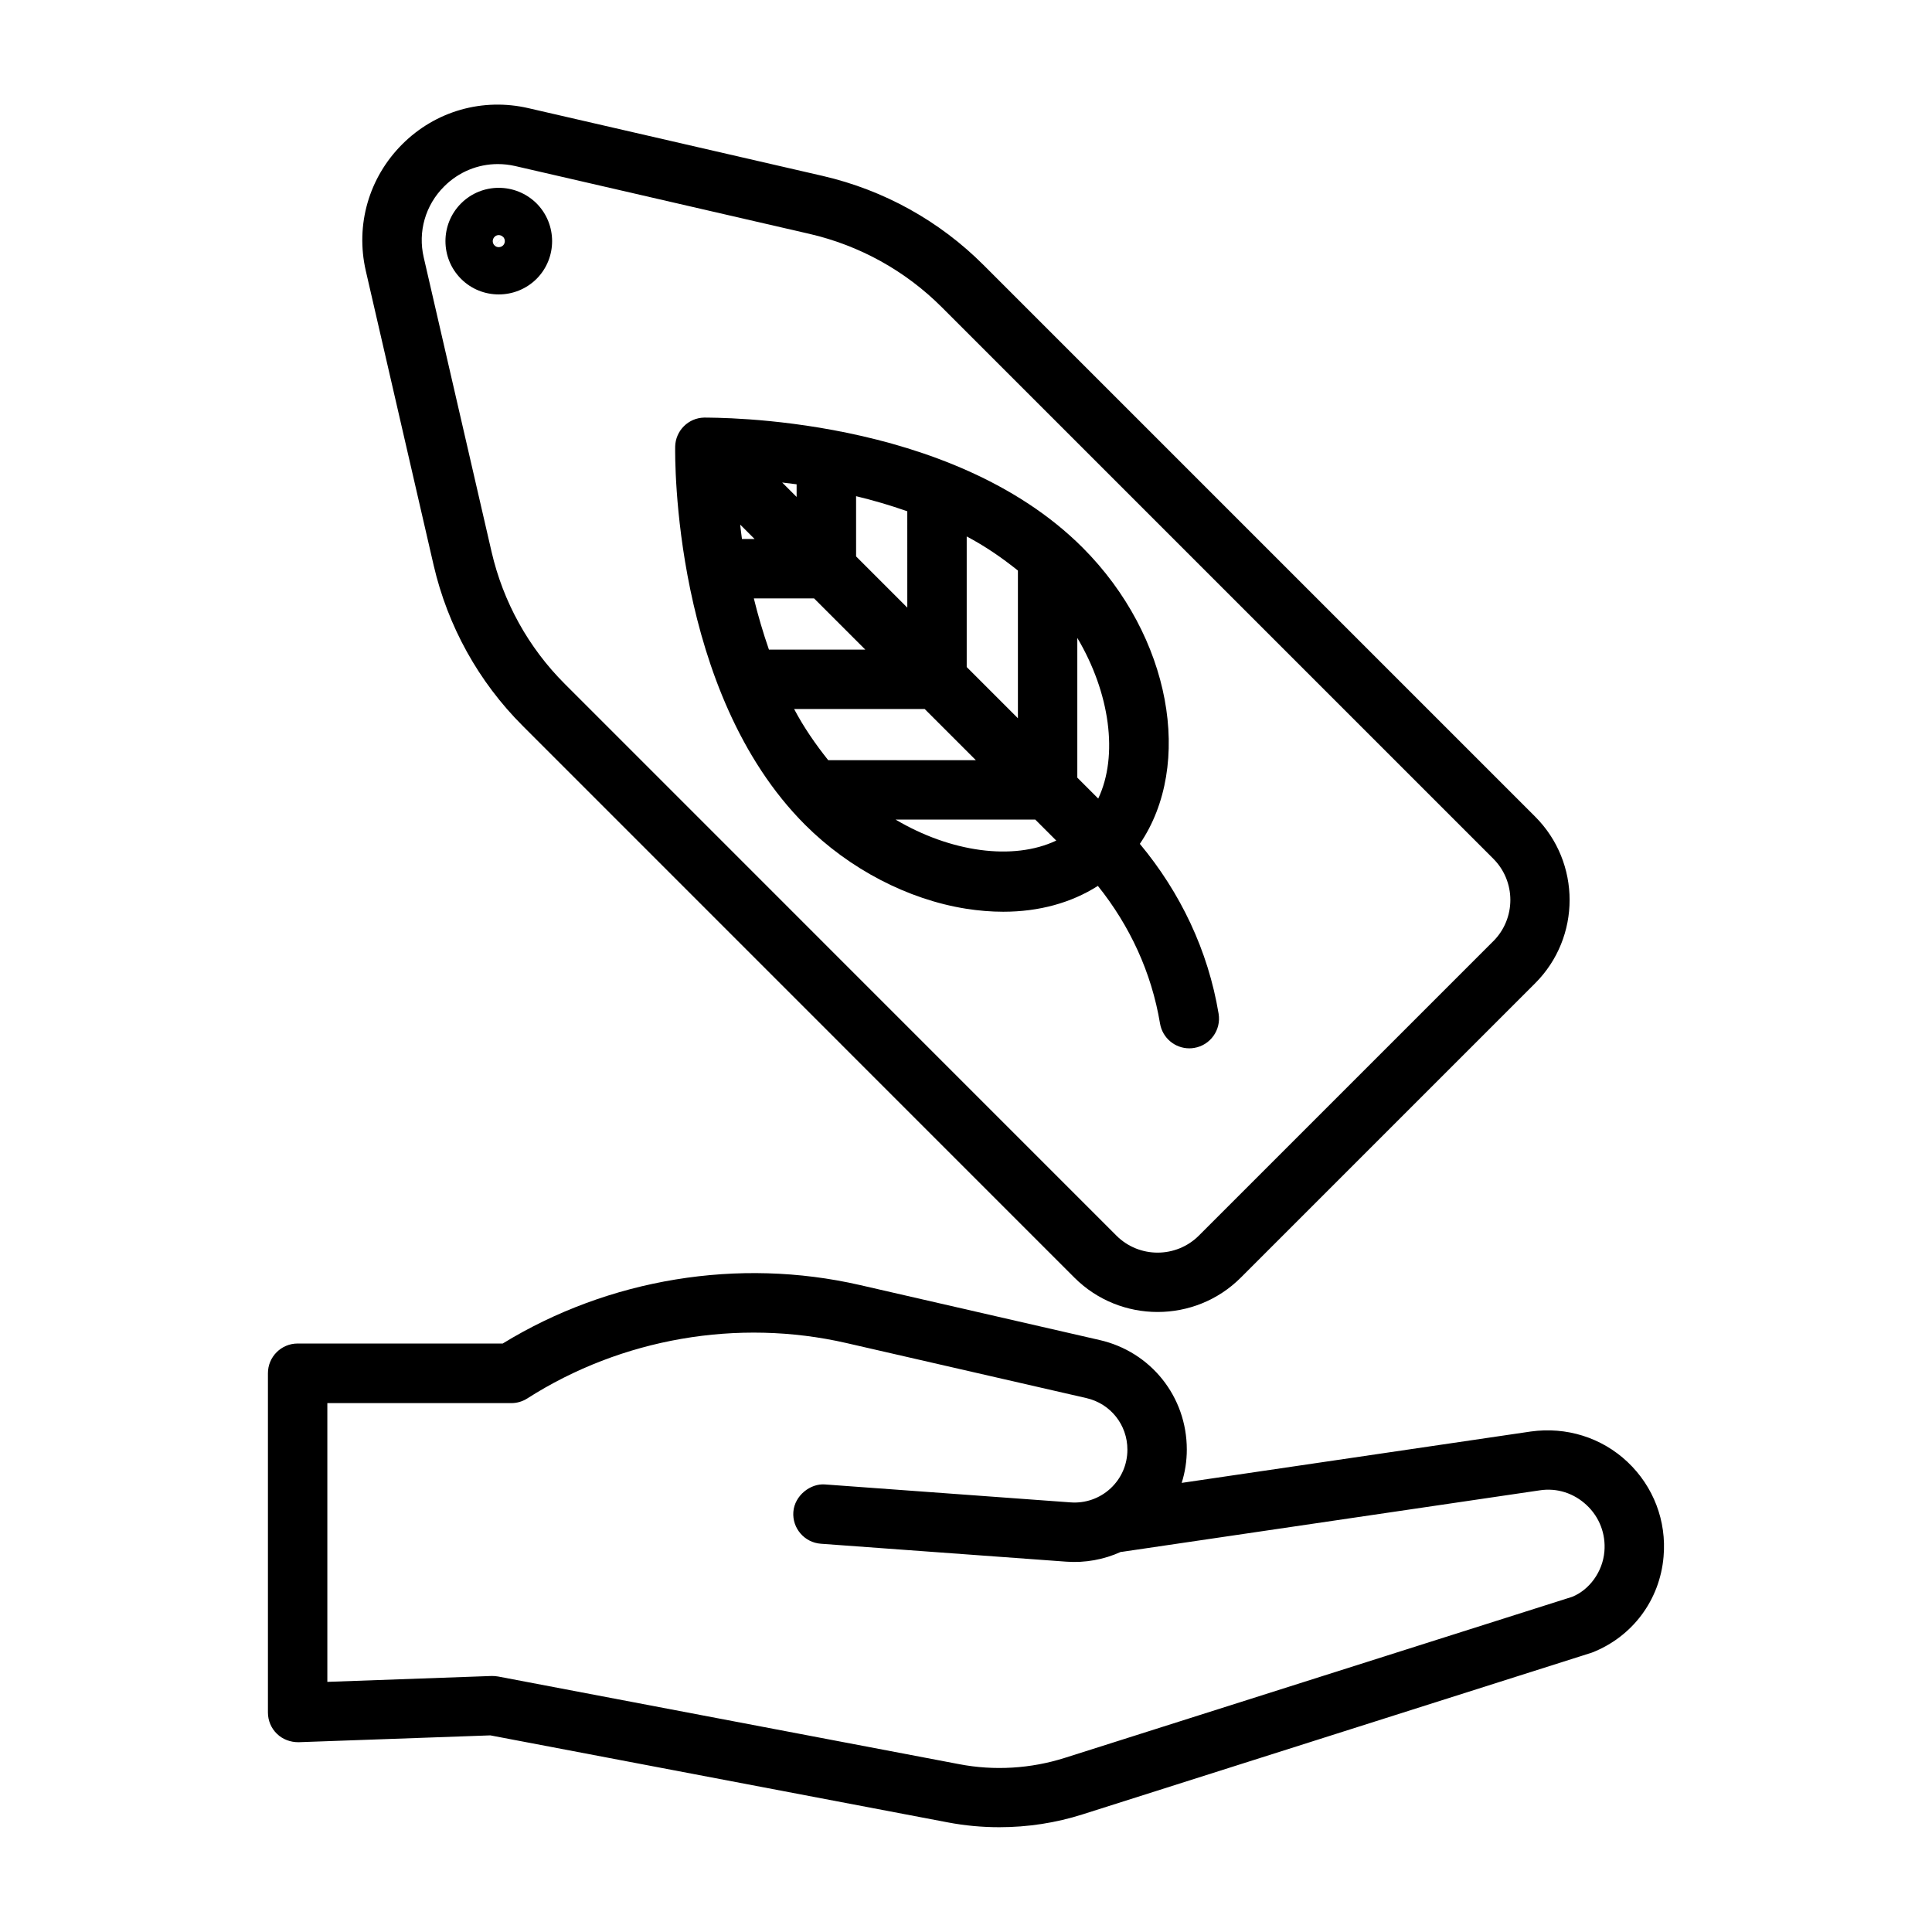
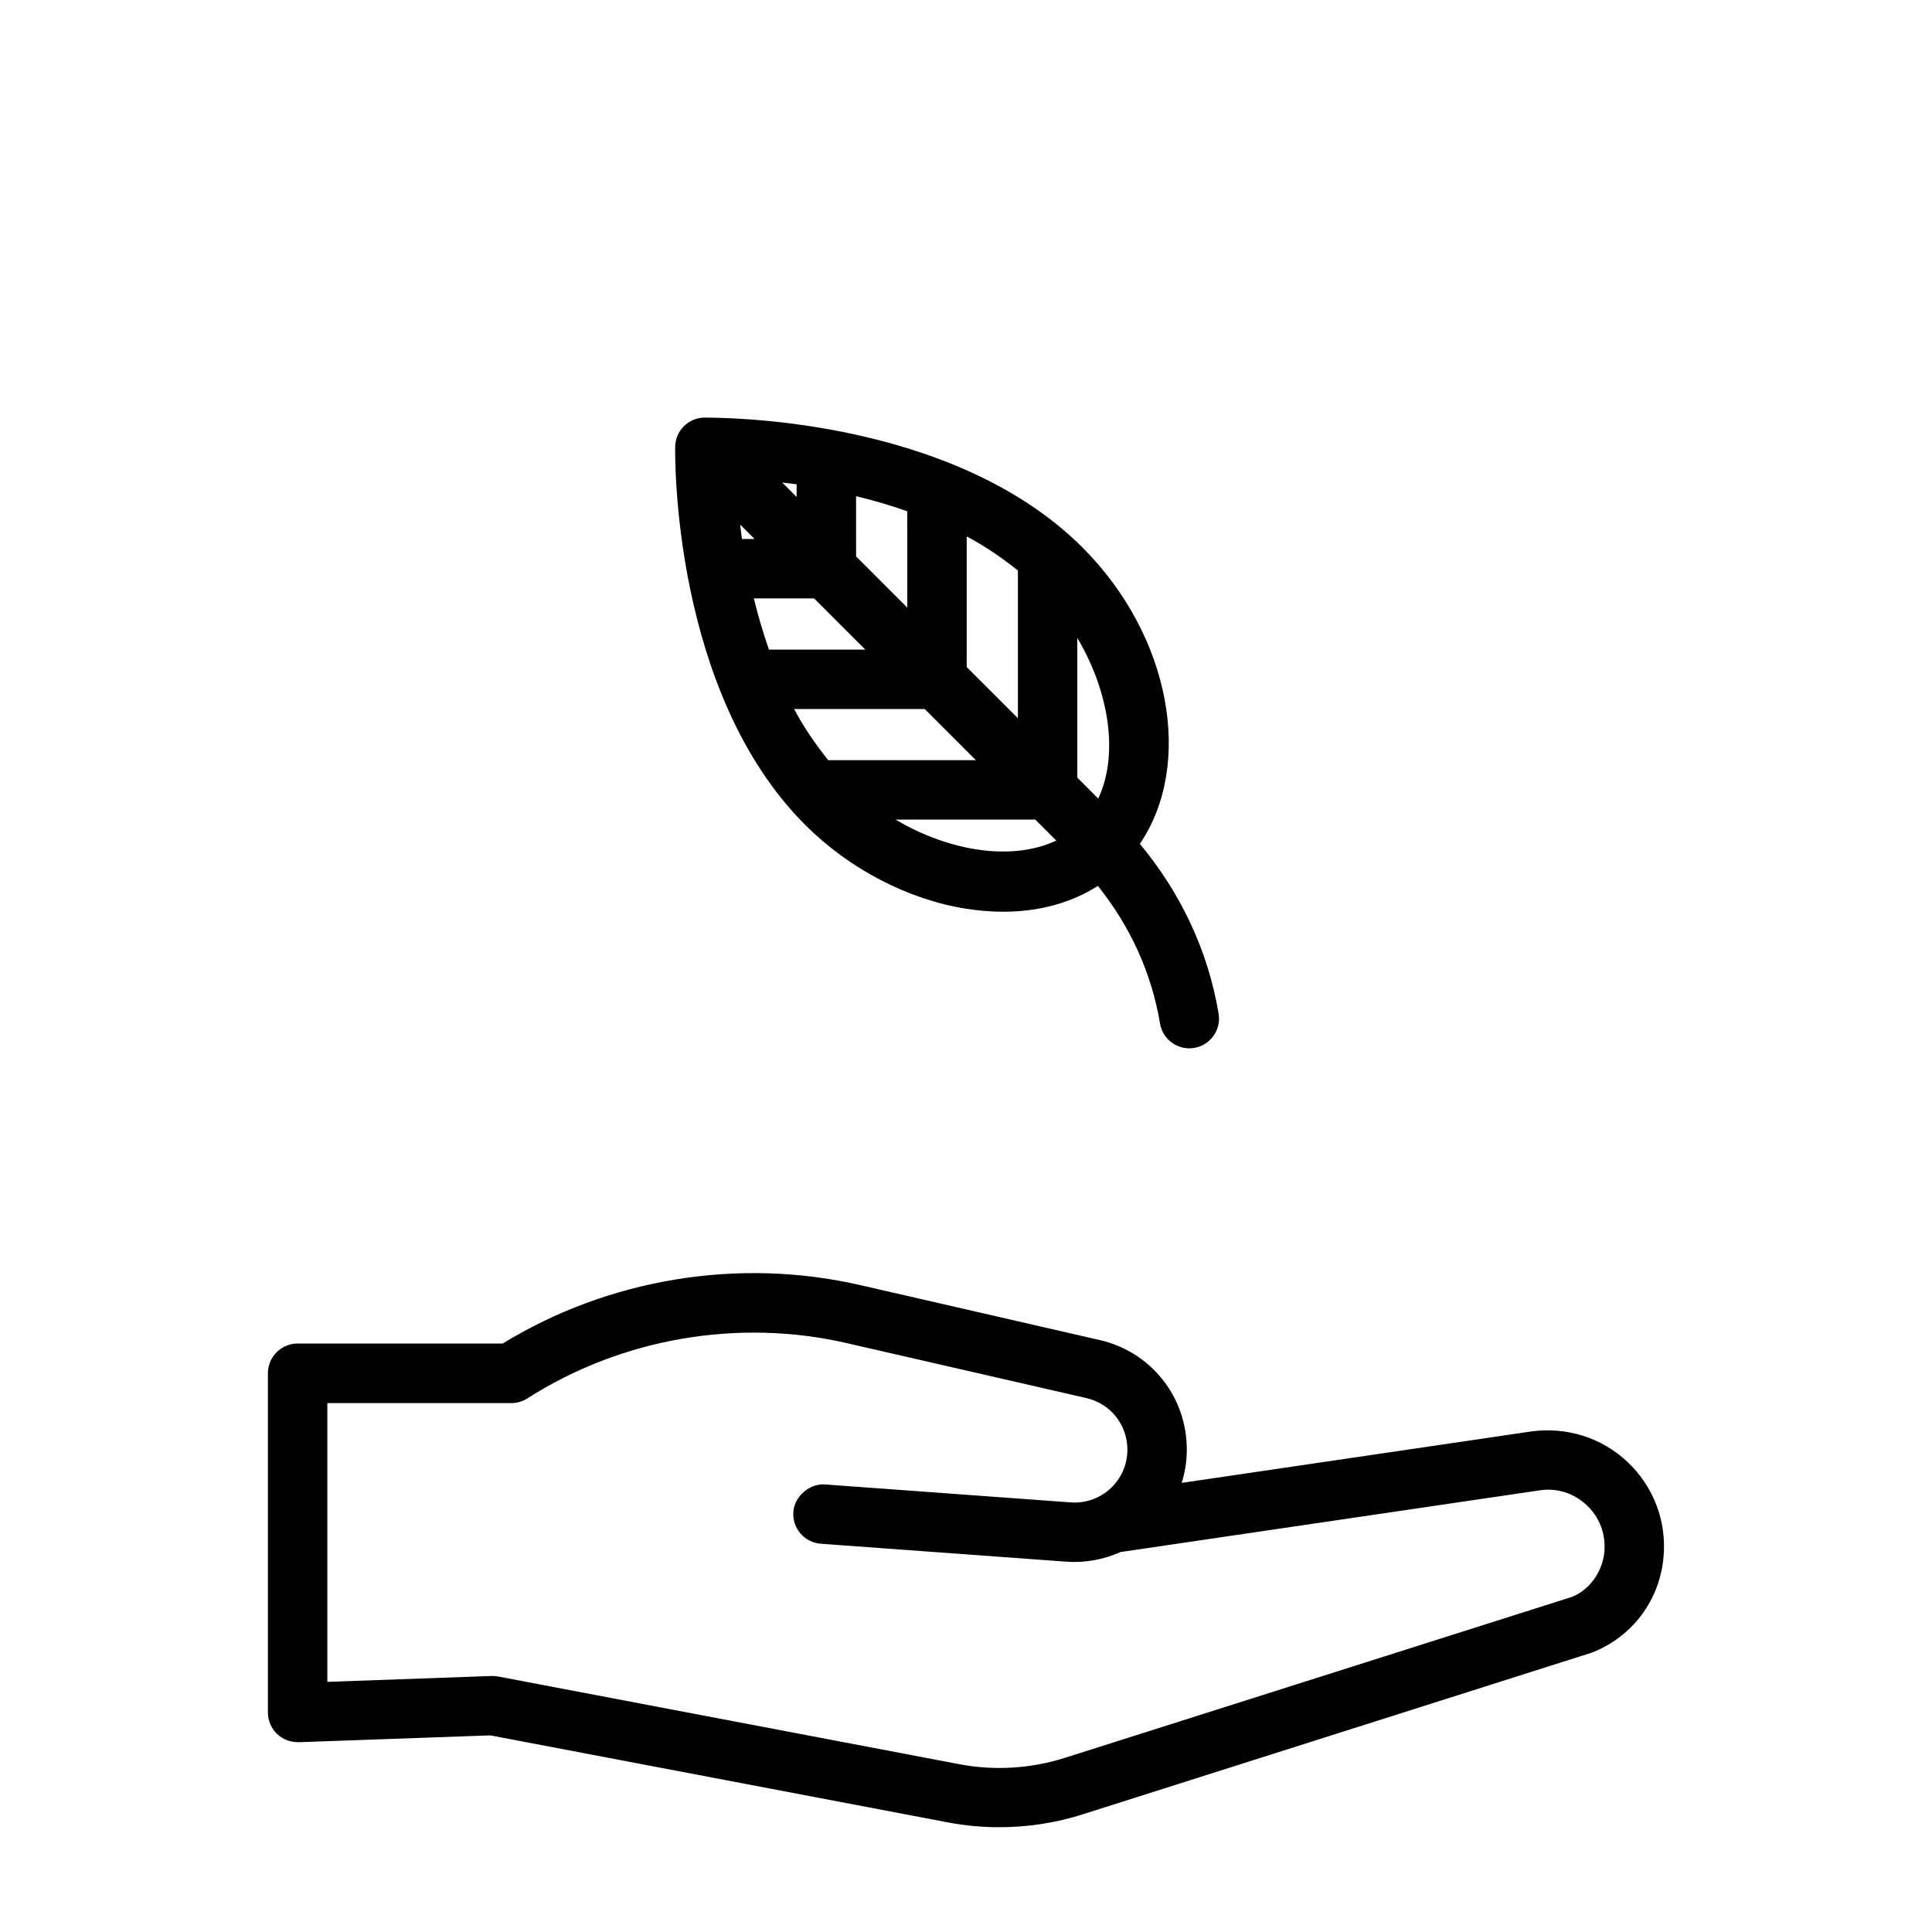
<svg xmlns="http://www.w3.org/2000/svg" fill="#000000" width="800px" height="800px" version="1.1" viewBox="144 144 512 512">
  <g>
-     <path d="m362.07 190.63-78.012-17.961c-12.137-2.82-24.672 0.754-33.488 9.586-8.816 8.832-12.422 21.332-9.633 33.504l17.98 78.027c3.746 16.168 11.918 30.906 23.617 42.586l146.18 146.2c6.094 6.094 14.09 9.117 22.059 9.117 7.996 0 15.996-3.039 22.059-9.117l78.012-78.012c12.156-12.156 12.156-31.961 0-44.129l-146.2-146.2c-11.688-11.699-26.426-19.867-42.578-23.602zm177.66 202.8-78.012 78.012c-6.031 6.016-15.84 6.031-21.867 0l-146.18-146.2c-9.621-9.605-16.328-21.711-19.398-35l-17.98-78.027c-1.59-6.816 0.441-13.871 5.418-18.812 3.84-3.844 8.926-5.922 14.215-5.922 1.527 0 3.055 0.172 4.598 0.52l78.012 17.98c13.273 3.07 25.379 9.777 35 19.383l146.2 146.2c6.031 6.027 6.031 15.836 0 21.867z" />
-     <path d="m286.18 197.89c-5.543-5.481-14.484-5.496-19.996 0.016s-5.512 14.484 0 19.996c2.754 2.754 6.359 4.125 9.996 4.125 3.606 0 7.242-1.371 10.012-4.125 5.5-5.512 5.5-14.484-0.012-20.012zm-11.113 8.867c0.316-0.316 0.707-0.457 1.102-0.457 0.41 0 0.836 0.172 1.133 0.473h0.016l-2.266 2.266c-0.629-0.629-0.629-1.637 0.016-2.281zm2.25 2.281c-0.613 0.598-1.637 0.629-2.25 0.016l2.266-2.281c0.613 0.645 0.598 1.652-0.016 2.266z" />
    <path d="m322.93 262.39c-0.047 2.644-0.723 65.055 34.449 100.21 11.668 11.668 27.207 19.773 42.602 22.215 3.387 0.535 6.691 0.805 9.887 0.805 9.477 0 18.012-2.348 25.082-6.848 8.469 10.562 14.219 22.953 16.469 36.465 0.645 3.84 3.969 6.582 7.746 6.582 0.426 0 0.883-0.031 1.309-0.109 4.281-0.707 7.18-4.769 6.473-9.055-2.785-16.781-10.109-32.086-20.875-45.027 14.25-20.941 8.328-54.992-15.176-78.516-35.172-35.172-97.504-34.371-100.23-34.449-4.242 0.059-7.656 3.477-7.738 7.727zm90.828 71.953-13.57-13.57v-34.609c4.816 2.535 9.305 5.621 13.57 9.035zm-50.27 11.113c-3.402-4.266-6.504-8.754-9.035-13.555h34.605l13.555 13.555zm9.824-29.301h-25.535c-1.59-4.598-2.914-9.117-4-13.57h15.965zm11.133-11.129-13.57-13.57-0.004-15.965c4.457 1.07 8.988 2.394 13.57 4zm-29.332-29.332-3.824-3.824c1.289 0.156 2.457 0.285 3.824 0.473zm-11.133 11.148h-3.352c-0.203-1.371-0.316-2.551-0.473-3.824zm37.363 74.359h37.016l5.559 5.559c-11.434 5.414-28.027 3.066-42.574-5.559zm53.699-5.574-5.543-5.543v-37.031c8.629 14.547 10.945 31.145 5.543 42.574z" />
    <path d="m584.86 556.54c0.836-9.445-2.66-18.594-9.539-25.098-6.894-6.504-16.23-9.383-25.633-8.078l-92.527 13.617c0.898-2.852 1.355-5.809 1.355-8.848 0-13.98-9.508-25.914-23.129-29.016l-63.543-14.578c-32.117-7.352-66.504-1.715-94.621 15.508h-54.348c-4.344 0-7.871 3.527-7.871 7.871v89.914c0 2.141 0.867 4.188 2.394 5.652 1.543 1.496 3.606 2.234 5.746 2.219l50.805-1.812 121.26 23.066c4.488 0.852 9.055 1.273 13.617 1.273 7.496 0 14.973-1.133 22.121-3.418l134.93-42.855c10.738-4.18 18.012-13.941 18.984-25.418zm-24.242 10.641-134.42 42.668c-9.02 2.867-18.734 3.465-28.039 1.668l-122.13-23.223c-0.582-0.109-1.164-0.141-1.746-0.141l-43.535 1.559v-73.871h48.742c1.512 0 2.961-0.426 4.25-1.242 24.938-15.934 55.797-21.285 84.594-14.672l63.559 14.578c6.406 1.465 10.879 7.086 10.879 13.664 0 3.953-1.59 7.59-4.473 10.281-2.898 2.676-6.707 3.984-10.578 3.699l-65.055-4.754c-3.891-0.332-8.109 2.945-8.422 7.289-0.316 4.328 2.961 8.109 7.289 8.422l65.055 4.754c4.961 0.363 9.949-0.551 14.422-2.582 0.125 0 0.25-0.016 0.363-0.031l110.6-16.281c4.676-0.738 9.18 0.77 12.531 3.938 3.387 3.18 5.07 7.637 4.676 12.266-0.457 5.414-4.031 10.203-8.562 12.012z" />
  </g>
</svg>